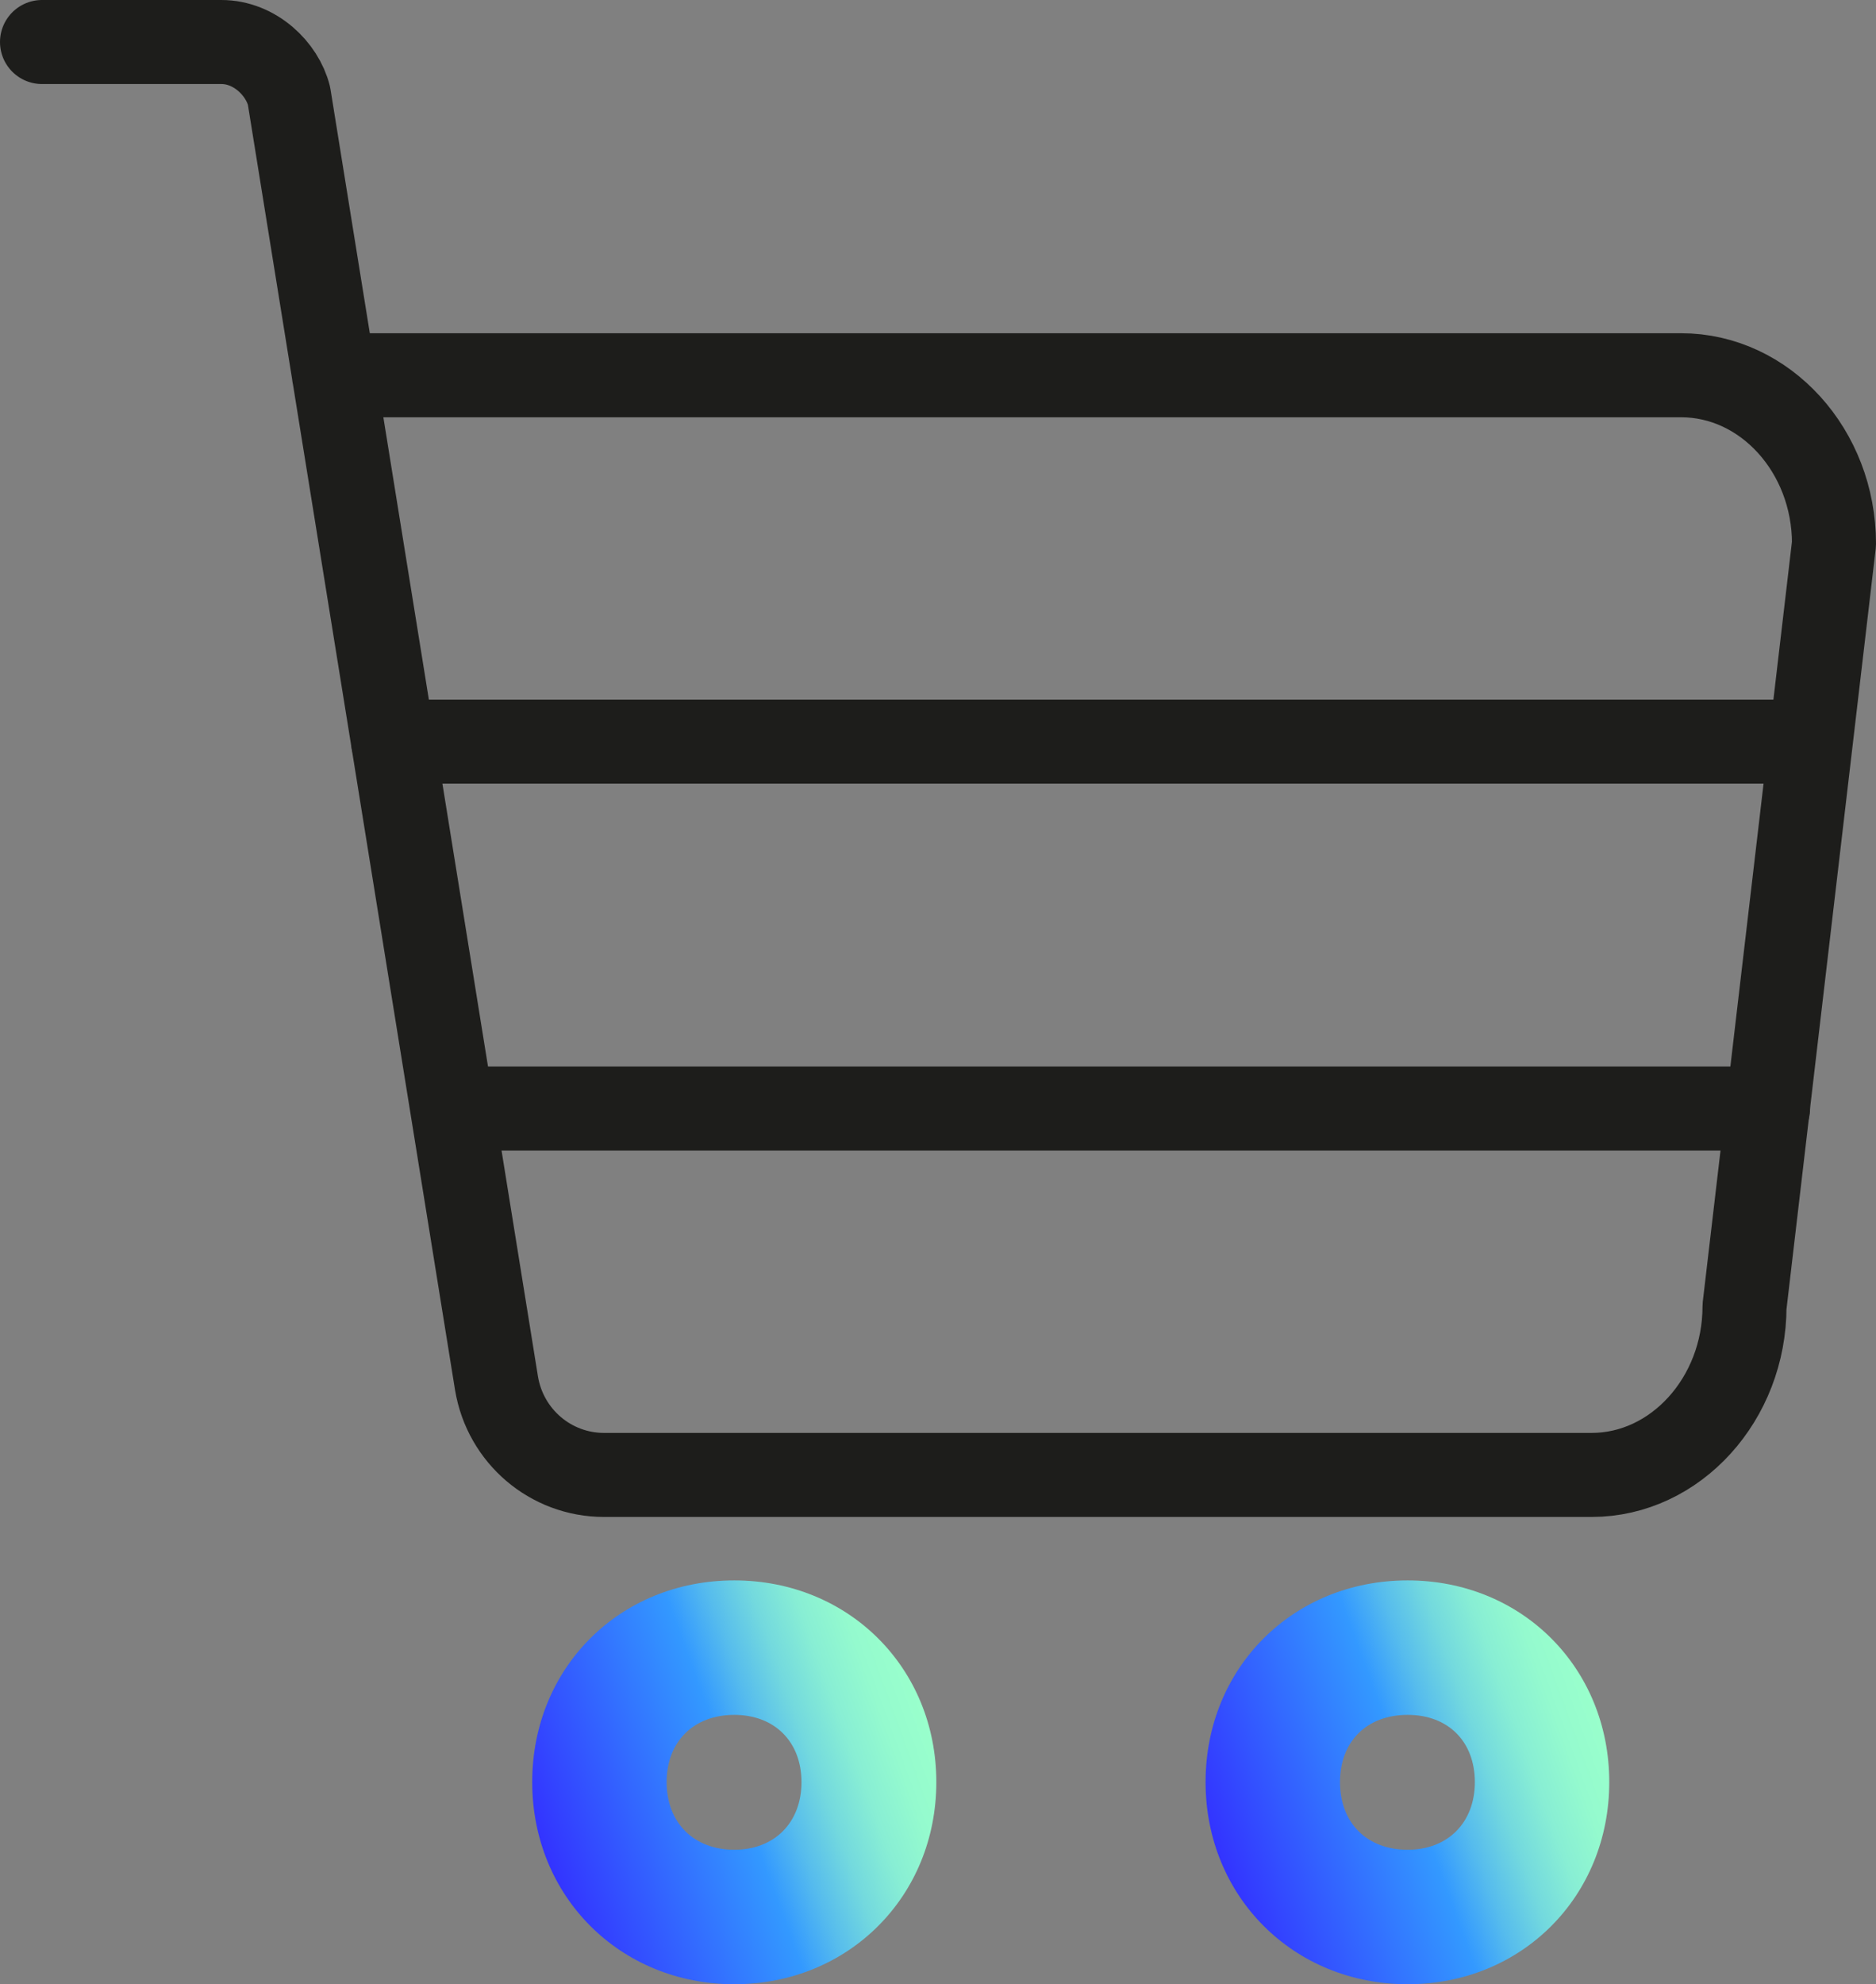
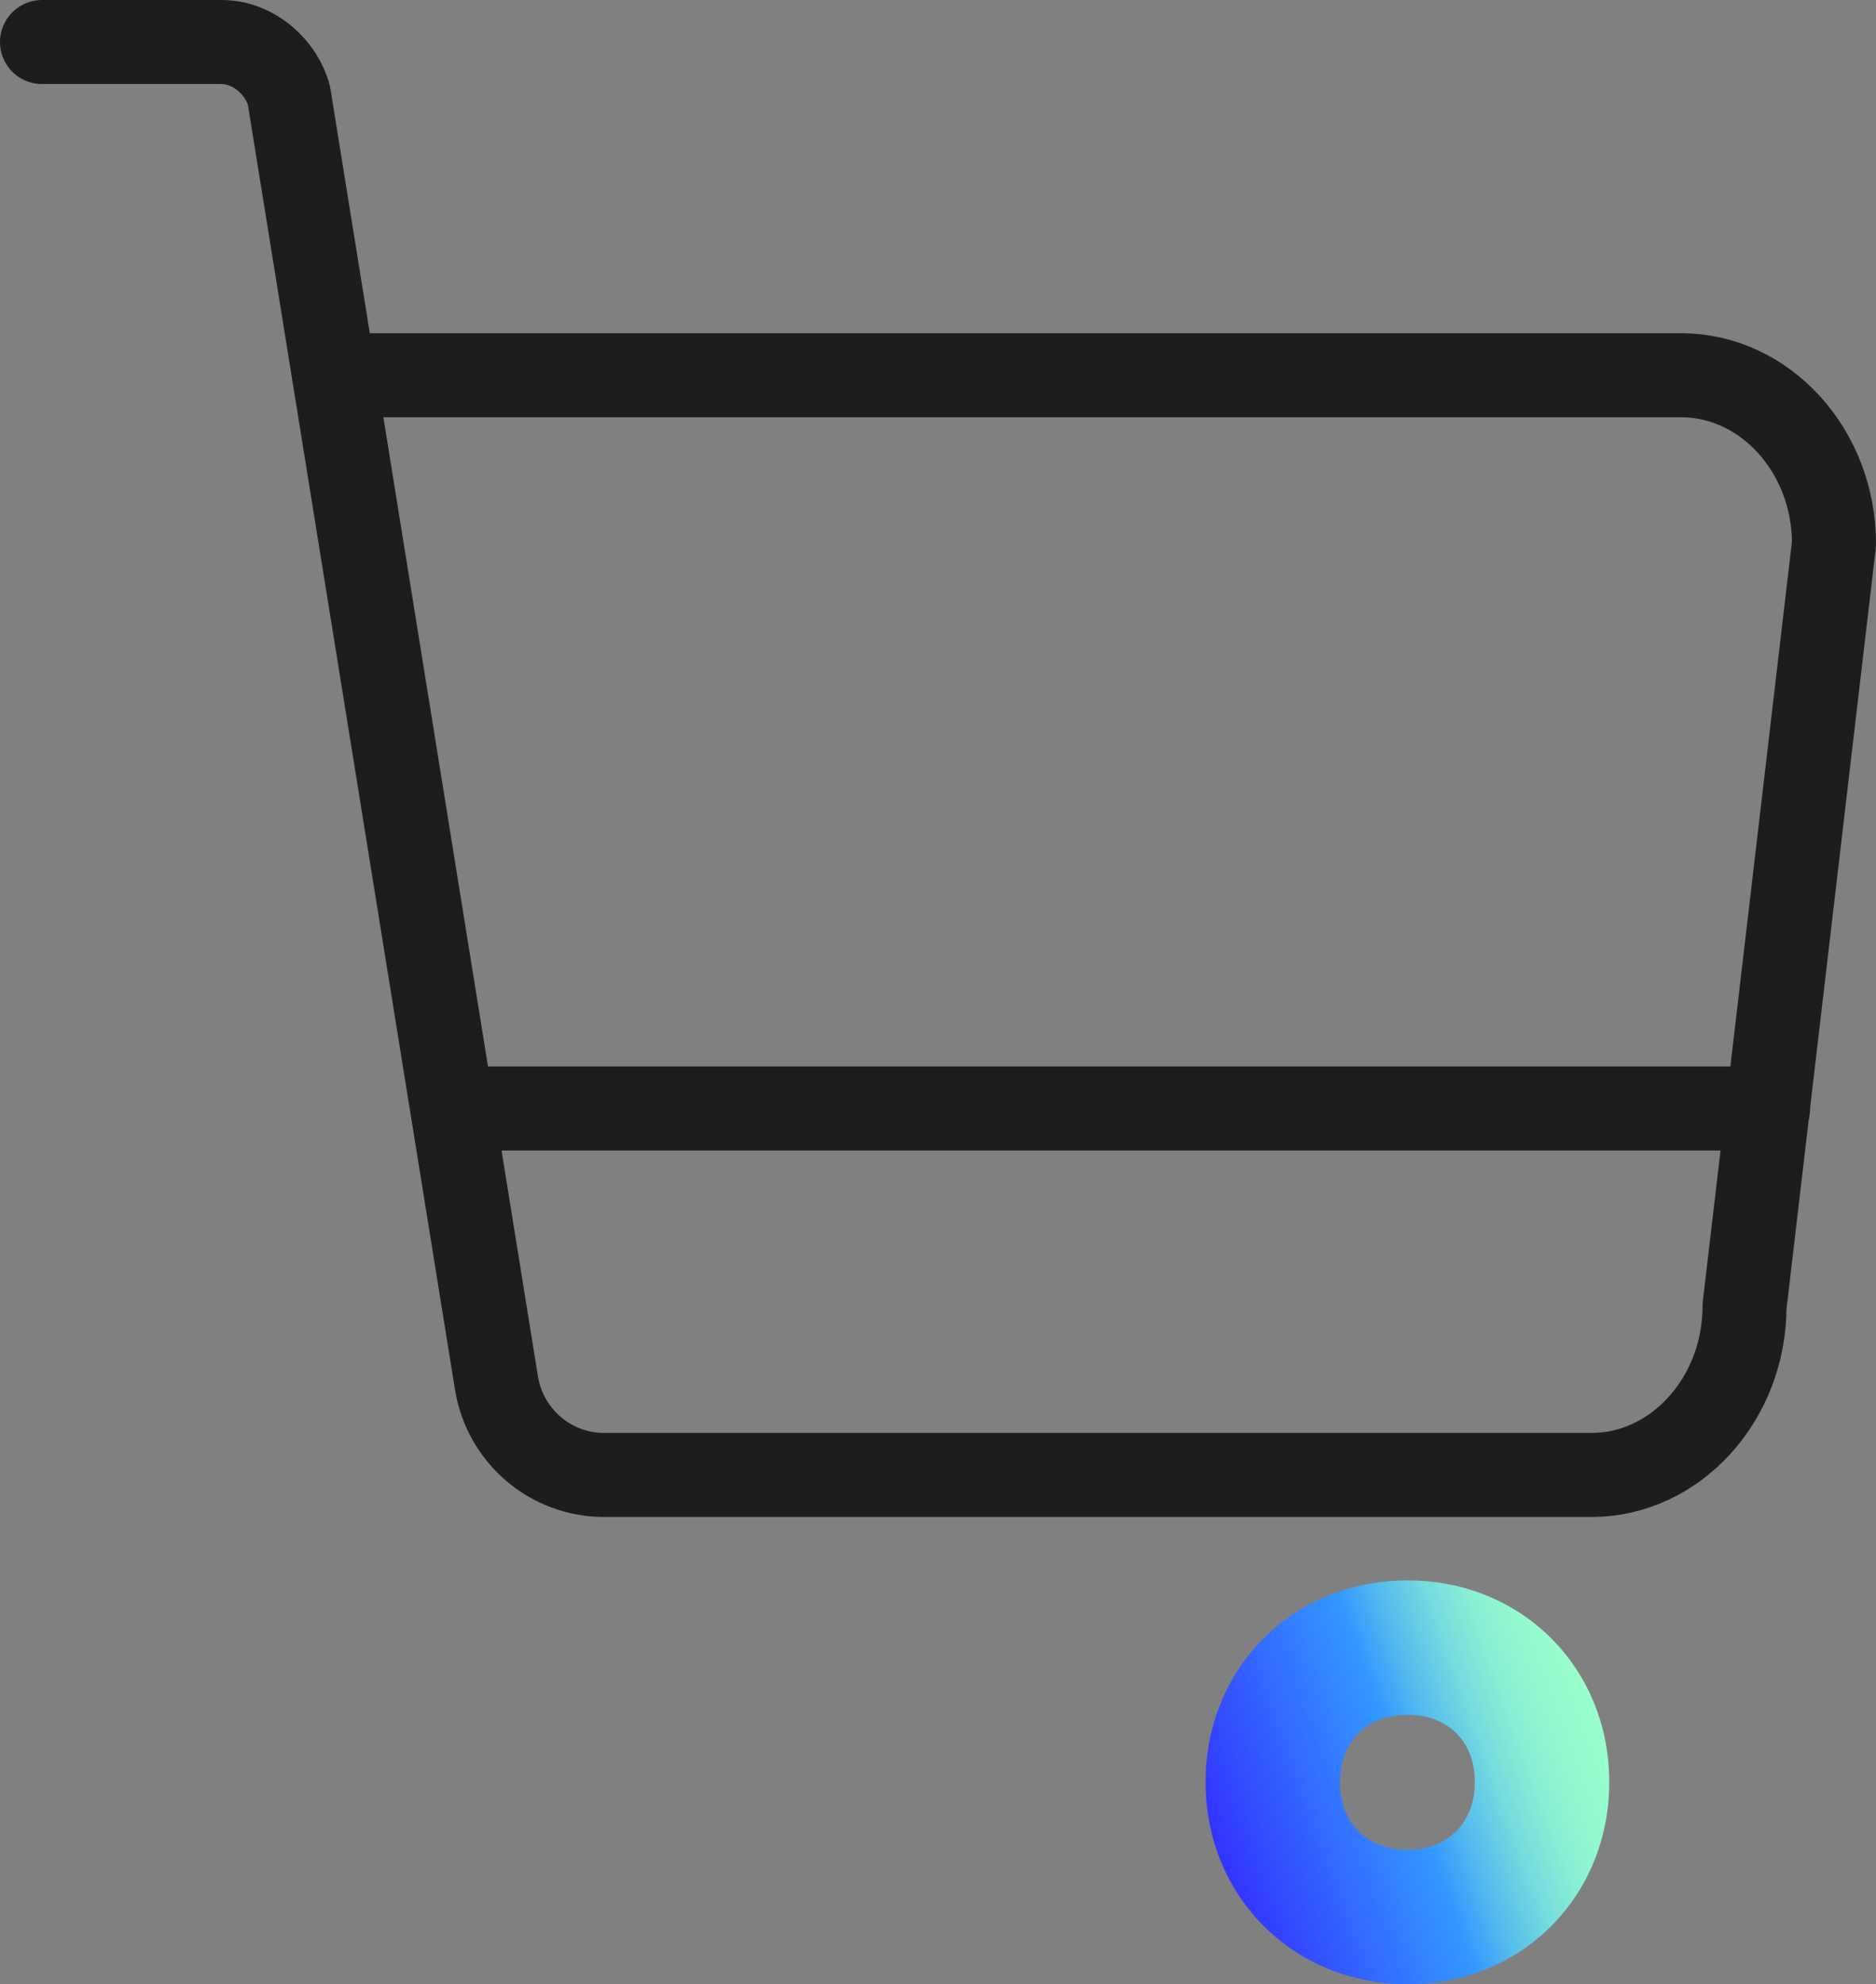
<svg xmlns="http://www.w3.org/2000/svg" xmlns:xlink="http://www.w3.org/1999/xlink" id="Calque_1" viewBox="0 0 44.66 47.22">
  <rect x="0" y="0" width="44.66" height="47.22" fill="#808080" stroke="none" />
  <defs>
    <style>.cls-1{fill:url(#Nouvelle_nuance_de_dégradé_2);}.cls-1,.cls-2{stroke-width:0px;}.cls-2{fill:url(#Nouvelle_nuance_de_dégradé_2-2);}.cls-3{fill:none;stroke:#1d1d1b;stroke-linecap:round;stroke-linejoin:round;stroke-width:2px;}</style>
    <linearGradient id="Nouvelle_nuance_de_dégradé_2" x1="12.94" y1="44.07" x2="22.01" y2="40.76" gradientUnits="userSpaceOnUse">
      <stop offset="0" stop-color="#33f" />
      <stop offset=".5" stop-color="#39f" />
      <stop offset=".6" stop-color="#56bced" />
      <stop offset=".7" stop-color="#73d9de" />
      <stop offset=".8" stop-color="#88eed4" />
      <stop offset=".9" stop-color="#94face" />
      <stop offset="1" stop-color="#9fc" />
    </linearGradient>
    <linearGradient id="Nouvelle_nuance_de_dégradé_2-2" x1="28.97" y1="44.07" x2="38.04" y2="40.77" xlink:href="#Nouvelle_nuance_de_dégradé_2" />
  </defs>
-   <path class="cls-1" d="m17.48,37.61c-2.73,0-4.81,2.08-4.81,4.8s2.09,4.81,4.81,4.81,4.81-2.09,4.81-4.81-2.09-4.8-4.81-4.8Zm0,6.41c-.96,0-1.61-.64-1.61-1.61s.65-1.6,1.61-1.6,1.6.64,1.6,1.6-.64,1.61-1.6,1.61Z" />
  <path class="cls-2" d="m33.51,37.61c-2.73,0-4.81,2.08-4.81,4.8s2.09,4.81,4.81,4.81,4.8-2.09,4.8-4.81-2.08-4.8-4.8-4.8Zm0,6.41c-.97,0-1.61-.64-1.61-1.61s.64-1.6,1.61-1.6,1.6.64,1.6,1.6-.64,1.61-1.6,1.61Z" />
  <path class="cls-3" d="m7.95,8.93h32.07c2,0,3.64,1.8,3.64,4.01l-2.13,18.15c0,2.2-1.64,4.01-3.64,4.01H14.38c-1.27,0-2.35-.92-2.56-2.18L6.88,2.28c-.16-.64-.81-1.28-1.61-1.28H1" />
-   <line class="cls-3" x1="9.36" y1="17.65" x2="42.91" y2="17.65" />
  <line class="cls-3" x1="11.01" y1="26.38" x2="42.09" y2="26.38" />
</svg>